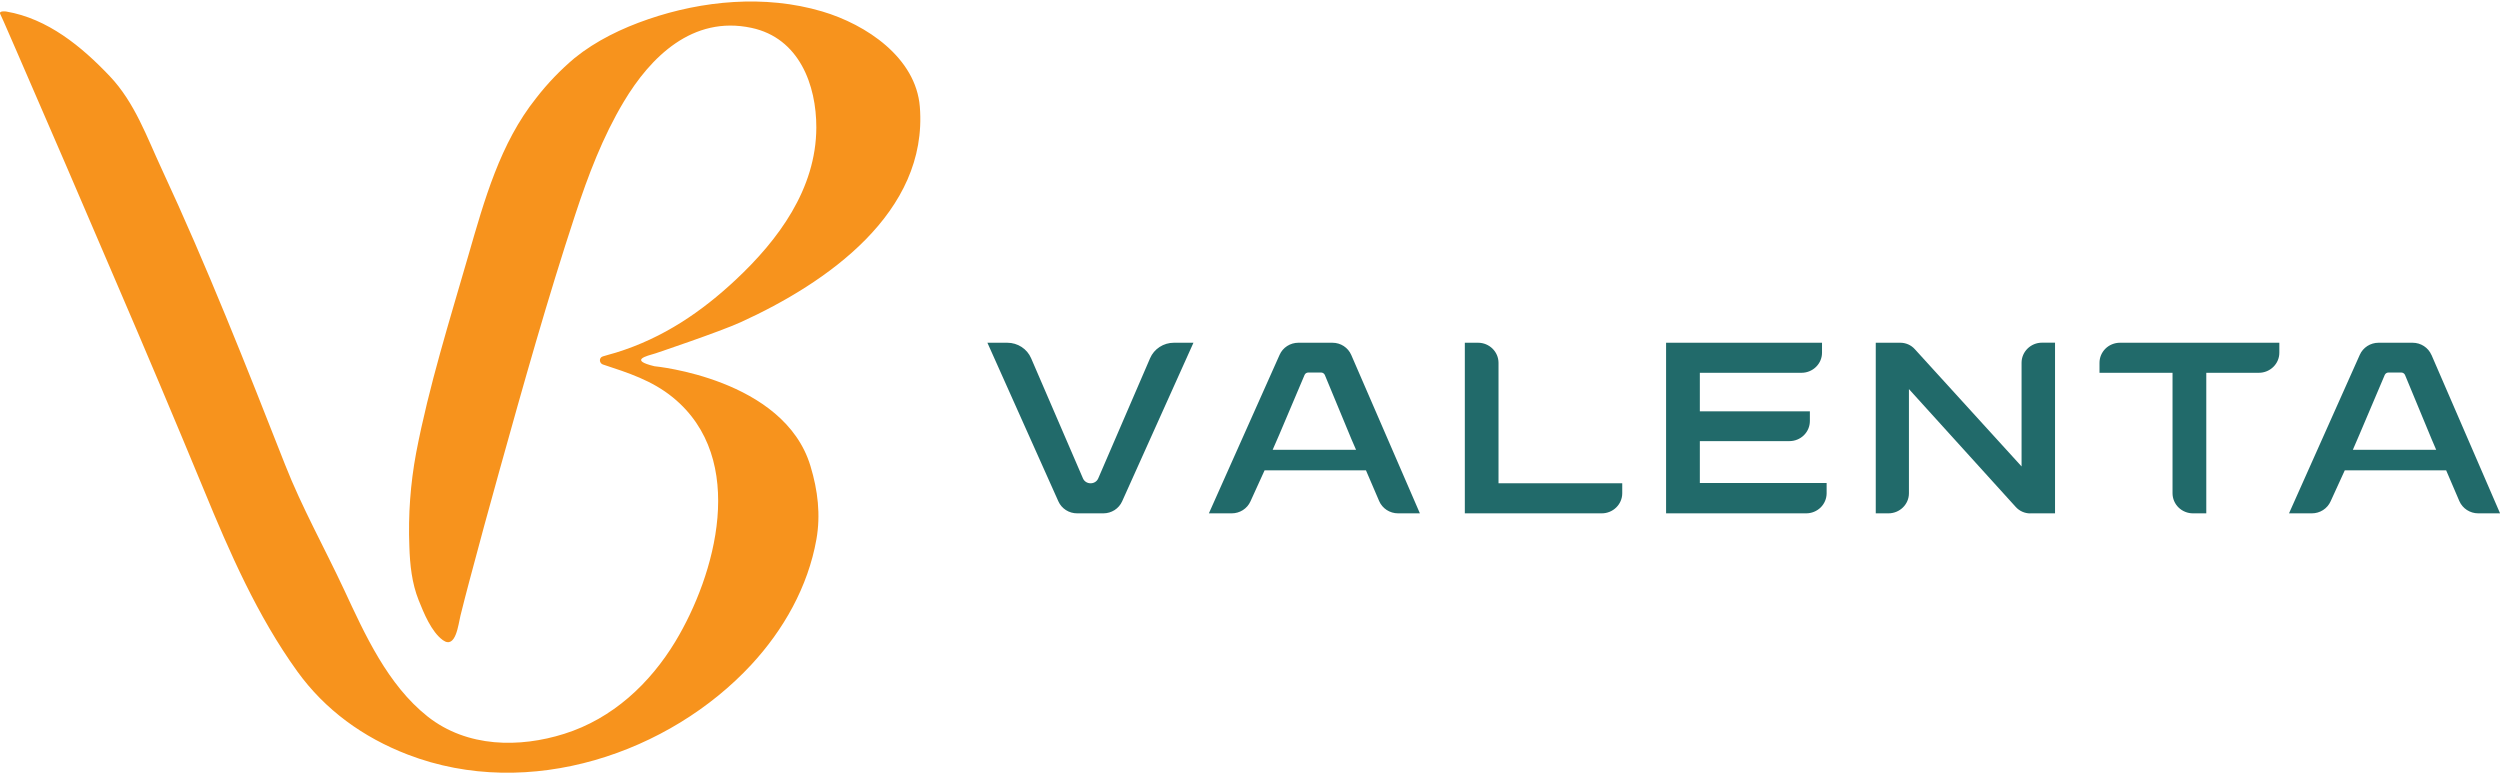
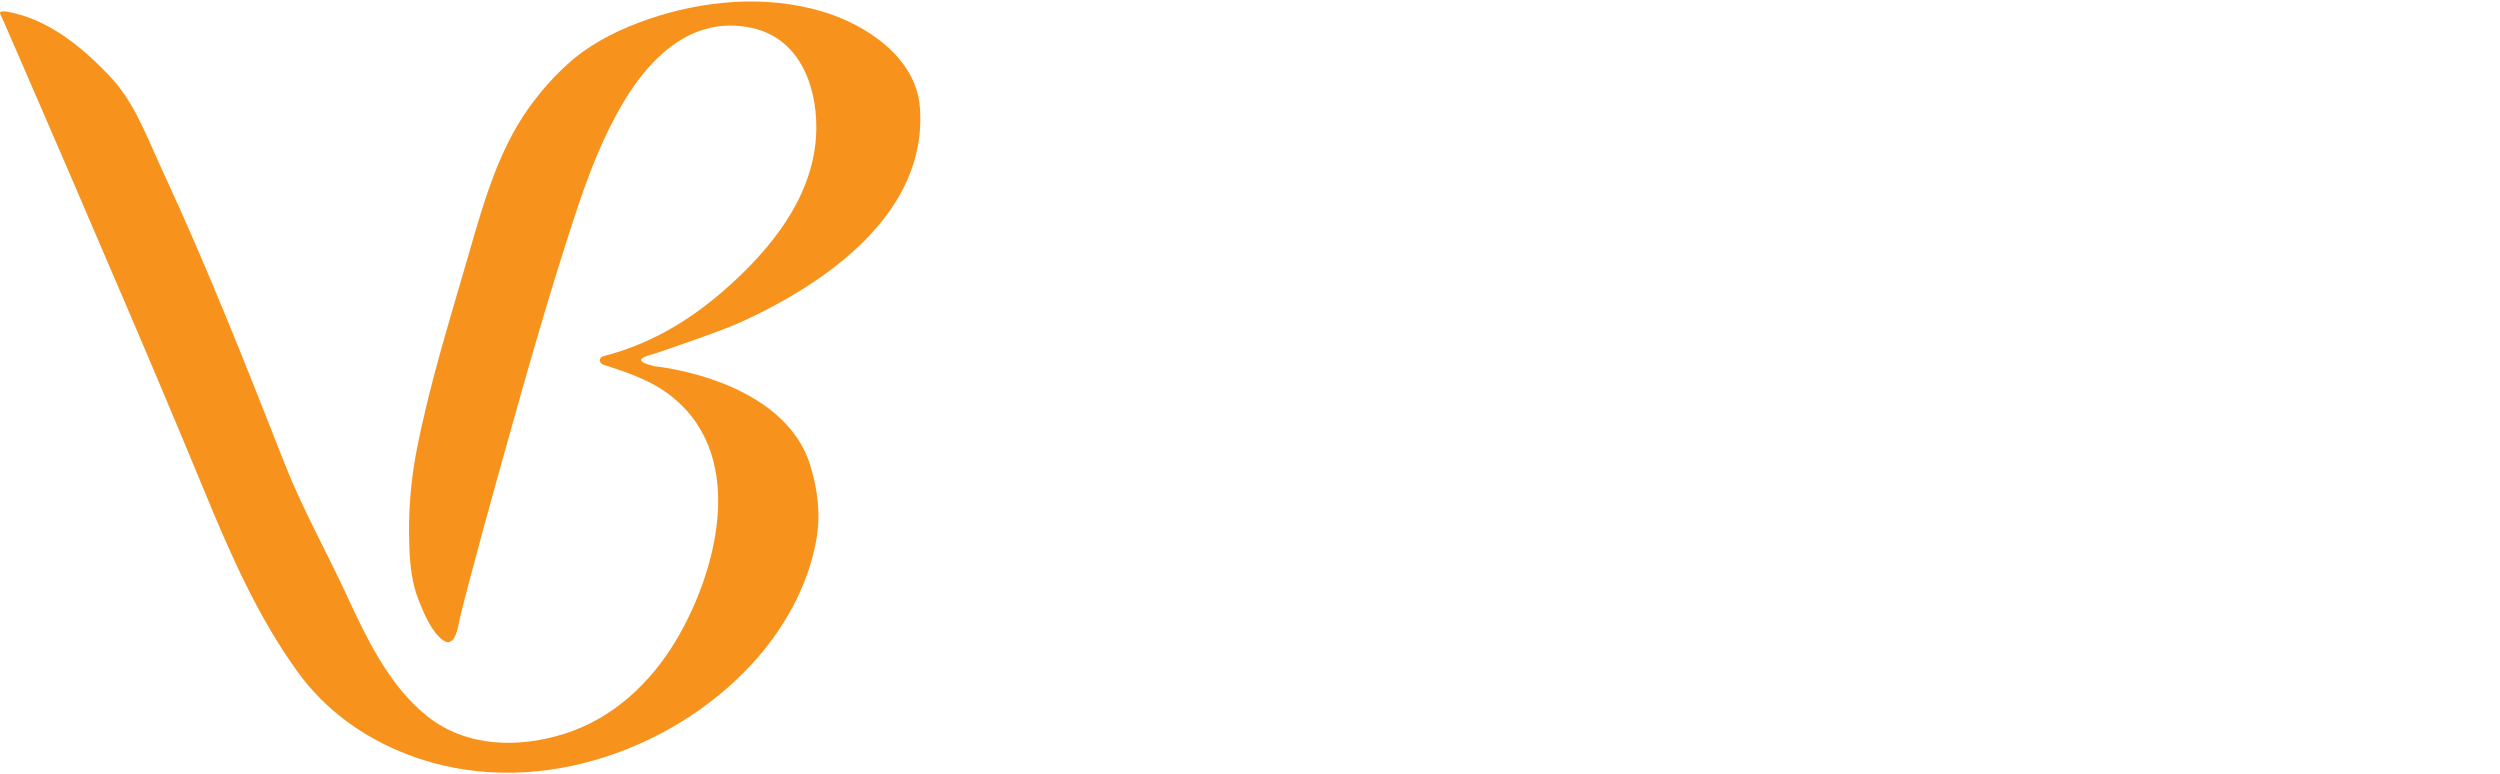
<svg xmlns="http://www.w3.org/2000/svg" width="155" height="48" viewBox="0 0 155 48" fill="none">
  <g clip-path="url(#clip0_192_181)">
    <path d="M0.008 0.851L0.023 0.886L0.237 1.356L0.994 3.09C3.066 7.854 5.123 12.623 7.165 17.399C9.025 21.718 10.854 26.05 12.651 30.394C14.233 34.241 15.955 38.19 18.43 41.623C20.155 44.016 22.515 45.719 25.273 46.781C32.833 49.696 41.533 46.654 46.573 41.22C48.576 39.059 50.098 36.382 50.619 33.432C50.883 31.925 50.712 30.419 50.248 28.891C48.605 23.46 40.576 22.707 40.576 22.707C38.98 22.322 40.083 22.076 40.651 21.905C40.651 21.905 44.644 20.563 45.937 19.971C51.24 17.553 57.551 13.191 57.03 6.622C56.787 3.574 53.708 1.517 50.969 0.708C47.412 -0.343 43.541 0.042 40.191 1.191C38.555 1.752 36.955 2.523 35.626 3.598C34.745 4.34 33.946 5.171 33.244 6.079C31.005 8.882 30.03 12.41 29.044 15.819C27.876 19.869 26.598 23.919 25.801 28.078C25.444 29.991 25.303 31.937 25.38 33.88C25.416 35.001 25.53 36.151 25.962 37.226C26.269 37.99 26.741 39.171 27.458 39.689C28.258 40.267 28.416 38.708 28.548 38.172C28.724 37.463 28.906 36.755 29.094 36.049C29.701 33.751 30.33 31.456 30.969 29.164C32.451 23.849 33.944 18.527 35.669 13.293C36.465 10.875 37.369 8.486 38.676 6.303C40.326 3.546 42.926 0.946 46.59 1.727C49.555 2.358 50.619 5.276 50.612 7.908C50.601 11.72 48.251 14.88 45.619 17.343C43.523 19.305 41.141 20.952 38.187 21.863C37.933 21.94 37.651 22.01 37.373 22.098C37.123 22.174 37.141 22.525 37.394 22.605H37.401C38.951 23.117 40.419 23.583 41.715 24.638C46.408 28.464 44.344 35.678 41.873 39.773C40.301 42.373 37.983 44.556 34.98 45.498C32.226 46.367 28.973 46.364 26.515 44.426C24.03 42.457 22.626 39.339 21.344 36.585C20.155 34.038 18.705 31.435 17.683 28.831C15.273 22.697 12.819 16.481 10.026 10.479C9.101 8.493 8.355 6.356 6.808 4.726C5.051 2.873 2.951 1.153 0.39 0.715C0.39 0.715 -0.067 0.648 0.008 0.855V0.851Z" fill="#F7931D" />
-     <path fill-rule="evenodd" clip-rule="evenodd" d="M66.783 31.827C66.536 31.828 66.295 31.758 66.088 31.626C65.881 31.494 65.718 31.306 65.619 31.084L61.219 21.25H62.455C63.097 21.25 63.679 21.628 63.929 22.21L67.144 29.662C67.222 29.844 67.408 29.963 67.608 29.963H67.626C67.829 29.963 68.012 29.844 68.09 29.662L71.305 22.21C71.427 21.925 71.632 21.683 71.895 21.512C72.157 21.341 72.465 21.25 72.779 21.25H73.994L69.572 31.084C69.473 31.305 69.31 31.493 69.104 31.625C68.898 31.756 68.658 31.827 68.412 31.827H66.787H66.783ZM91.64 21.25C92.34 21.25 92.908 21.81 92.908 22.497V29.963H100.579V30.583C100.579 31.27 100.008 31.827 99.308 31.827H90.819V21.25H91.64ZM105.39 27.346V29.946H113.251V30.583C113.251 30.913 113.117 31.23 112.88 31.463C112.642 31.696 112.319 31.827 111.983 31.827H103.297V21.25H112.965V21.87C112.965 22.556 112.394 23.113 111.694 23.113H105.39V25.503H112.212V26.102C112.212 26.266 112.18 26.428 112.116 26.579C112.053 26.73 111.959 26.868 111.842 26.984C111.724 27.1 111.584 27.192 111.43 27.254C111.276 27.317 111.111 27.349 110.944 27.349H105.39V27.346ZM125.872 31.831C125.529 31.831 125.204 31.683 124.976 31.431L118.354 24.123V30.583C118.354 31.27 117.783 31.827 117.083 31.827H116.297V21.25H117.819C118.162 21.25 118.487 21.393 118.715 21.645L125.337 28.919V22.493C125.337 21.803 125.908 21.246 126.604 21.246H127.412V31.827H125.876L125.872 31.831ZM130.169 23.113V22.497C130.168 22.333 130.201 22.171 130.264 22.02C130.328 21.869 130.421 21.731 130.539 21.615C130.657 21.499 130.797 21.407 130.951 21.345C131.105 21.282 131.27 21.25 131.437 21.25H141.319V21.87C141.319 22.556 140.747 23.113 140.047 23.113H136.79V31.827H135.969C135.802 31.828 135.637 31.796 135.482 31.733C135.328 31.671 135.188 31.58 135.07 31.464C134.952 31.349 134.858 31.211 134.794 31.06C134.73 30.909 134.697 30.747 134.697 30.583V23.113H130.169ZM83.779 22.01L88.033 31.827H86.676C86.427 31.827 86.183 31.754 85.975 31.619C85.768 31.484 85.605 31.292 85.508 31.067L84.69 29.161H78.404L77.526 31.091C77.426 31.311 77.263 31.497 77.057 31.628C76.851 31.759 76.611 31.828 76.365 31.827H74.951L79.337 21.996C79.435 21.774 79.597 21.586 79.804 21.453C80.01 21.321 80.251 21.25 80.497 21.25H82.612C83.122 21.25 83.579 21.547 83.779 22.01ZM78.904 27.889H84.076L83.797 27.248L82.14 23.25C82.121 23.204 82.088 23.165 82.046 23.138C82.004 23.11 81.955 23.096 81.904 23.096H81.119C81.069 23.095 81.019 23.109 80.977 23.136C80.935 23.163 80.902 23.201 80.883 23.247L79.319 26.936L78.904 27.889ZM150.754 22.01L155.004 31.827H153.647C153.398 31.827 153.155 31.754 152.947 31.619C152.739 31.484 152.577 31.292 152.479 31.067L151.662 29.161H145.376L144.494 31.091C144.394 31.31 144.231 31.497 144.026 31.627C143.821 31.758 143.581 31.827 143.337 31.827H141.919L146.308 21.996C146.407 21.774 146.569 21.586 146.775 21.453C146.981 21.321 147.222 21.25 147.469 21.25H149.583C150.09 21.25 150.551 21.547 150.751 22.01H150.754ZM145.876 27.889H151.044L150.769 27.248L149.112 23.25C149.092 23.204 149.06 23.165 149.018 23.138C148.976 23.11 148.926 23.096 148.876 23.096H148.09C148.04 23.095 147.991 23.109 147.949 23.136C147.907 23.163 147.874 23.201 147.854 23.247L146.287 26.936L145.876 27.889Z" fill="#216A6A" />
  </g>
  <defs>
    <clipPath id="clip0_192_181">
      <rect width="155" height="48" fill="white" />
    </clipPath>
  </defs>
</svg>